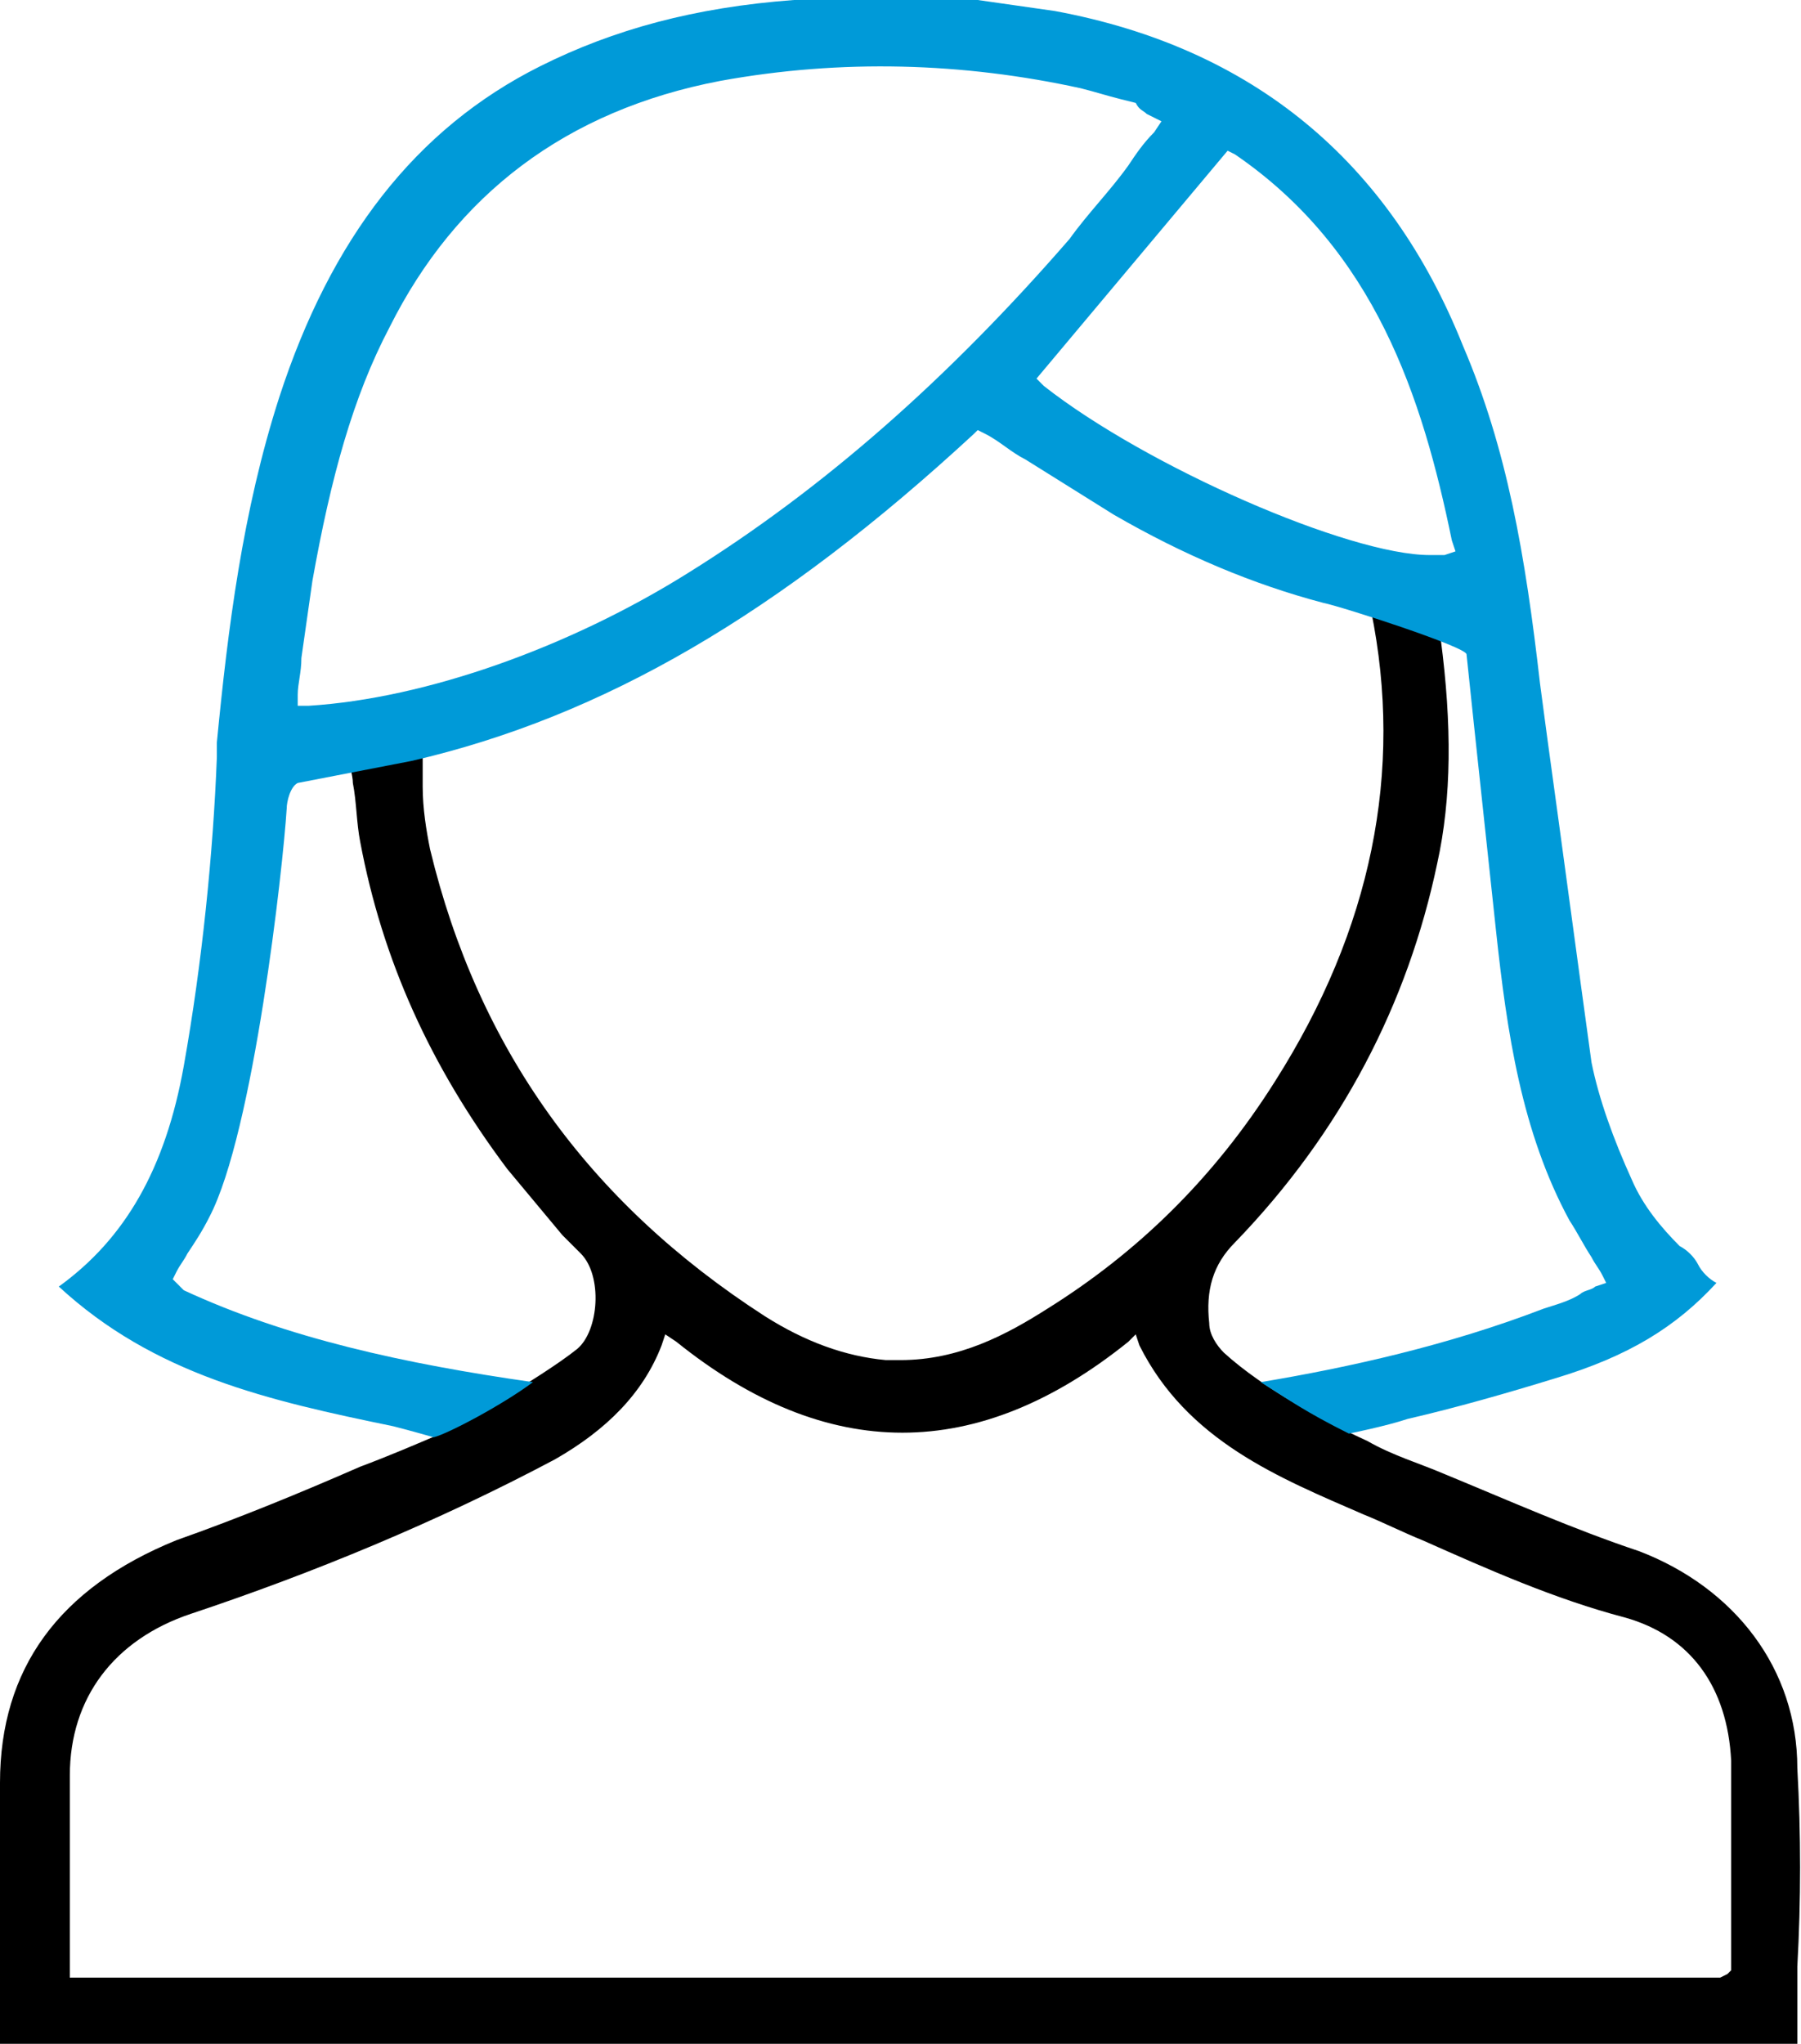
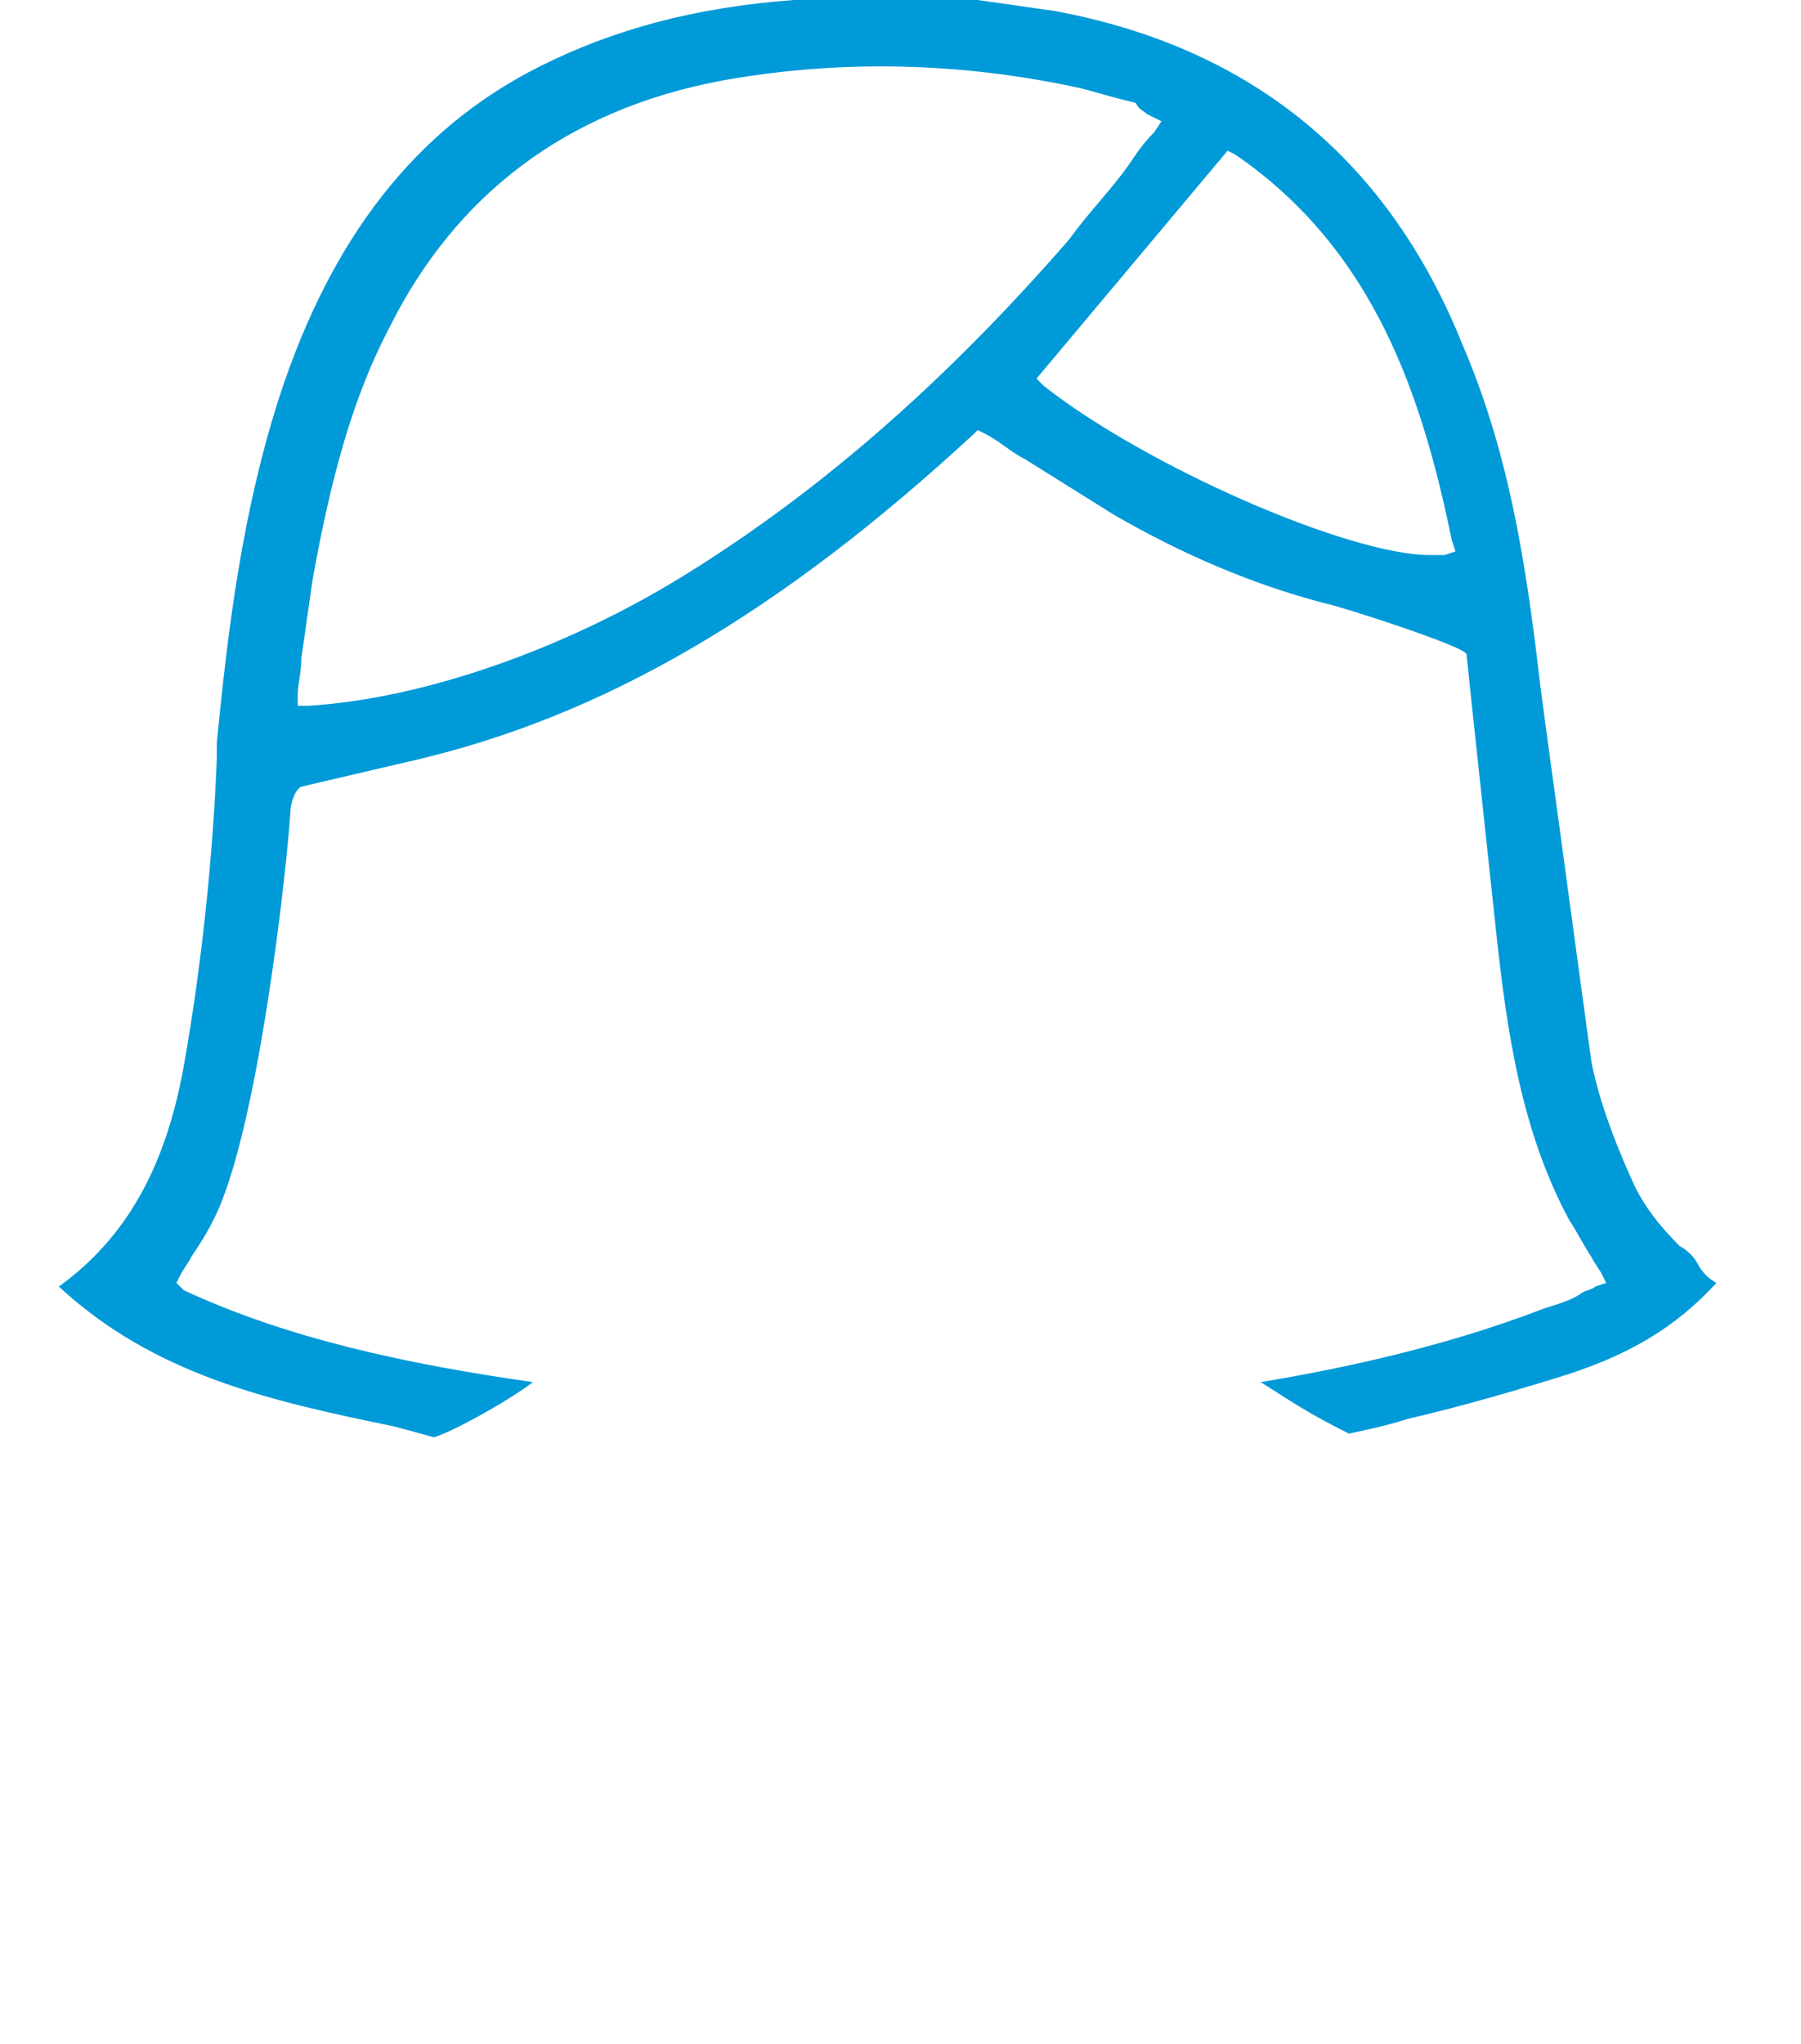
<svg xmlns="http://www.w3.org/2000/svg" version="1.1" id="Layer_1" x="0px" y="0px" viewBox="0 0 49 55.6" style="enable-background:new 0 0 49 55.6;" xml:space="preserve">
  <style type="text/css">
	.st0{fill:#009AD8;}
</style>
  <g>
-     <path d="M48.9,48.1c0-2.7-1.7-4.9-4.3-5.9c-1.8-0.6-3.6-1.4-5.3-2.1c-0.7-0.3-1.4-0.5-2.1-0.9c-1.1-0.5-2.8-1.4-3.9-2.4   c-0.2-0.2-0.4-0.5-0.4-0.8c-0.1-0.9,0.1-1.6,0.7-2.2c2.9-3,4.7-6.5,5.5-10.3c0.4-1.8,0.4-3.8,0.1-6.1v-0.2c0-0.1,0-0.2,0-0.3   c0-0.1,0-0.1,0-0.2v-0.2c-0.1,0-0.3,0-0.4,0c-0.6,0-1.2-0.1-1.6-0.2c0,0.1,0.1,0.2,0.1,0.3c0.9,4.4,0,8.7-2.6,12.8   c-1.7,2.7-3.8,4.7-6.2,6.2c-1.1,0.7-2.4,1.4-4,1.4c-0.1,0-0.3,0-0.4,0c-1.1-0.1-2.2-0.5-3.3-1.2c-4.8-3.1-7.8-7.3-9.1-12.7   c-0.1-0.5-0.2-1.1-0.2-1.7v-0.1c0-0.2,0-0.5,0-0.7c0-0.1,0-0.2,0-0.4V20c-0.6,0.3-1.2,0.5-2,0.5v0.1c0,0.2,0.1,0.5,0.1,0.7   c0.1,0.5,0.1,1.1,0.2,1.6c0.6,3.2,1.9,6.1,4,8.9c0.5,0.6,1,1.2,1.5,1.8l0.5,0.5c0.6,0.6,0.5,2.1-0.1,2.6c-1,0.8-3.5,2.2-3.5,2.2   c-0.1,0-0.1,0.1-0.2,0.1c-0.7,0.3-1.4,0.6-2.2,0.9c-1.6,0.7-3.3,1.4-5,2C1.6,43.2,0,45.4,0,48.5c0,1.6,0,3.1,0,4.7v2.5h48.9   c0-0.7,0-1.4,0-2.2C49,51.7,49,49.9,48.9,48.1z M47.1,51.8c0,0.5,0,1.1,0,1.6c0,0.1,0,0.1,0,0.2L47,53.7l-0.2,0.1H1.9v-0.4   c0-0.1,0-0.2,0-0.3v-1.2c0-1.2,0-2.4,0-3.6c0-2.1,1.2-3.7,3.3-4.4c3.3-1.1,6.7-2.5,9.9-4.2c1.4-0.8,2.4-1.8,2.9-3.1l0.1-0.3   l0.3,0.2c4.1,3.3,8.2,3.3,12.3,0l0.2-0.2l0.1,0.3c1.3,2.6,3.8,3.6,6.1,4.6c0.5,0.2,1.1,0.5,1.6,0.7c1.8,0.8,3.6,1.6,5.5,2.1   c1.8,0.5,2.8,1.9,2.9,3.9C47.1,49.2,47.1,50.5,47.1,51.8z" />
-     <path class="st0" d="M11.2,20.7c5.2-1.2,10-4,15.3-8.9l0.1-0.1l0.2,0.1c0.4,0.2,0.7,0.5,1.1,0.7c0.8,0.5,1.6,1,2.4,1.5   c1.9,1.1,3.8,1.9,5.7,2.4c0.5,0.1,3.9,1.2,3.9,1.4l0.2,1.9c0.2,1.9,0.4,3.7,0.6,5.6c0.3,2.8,0.7,5.5,2,7.9c0.2,0.3,0.4,0.7,0.6,1   c0.1,0.2,0.2,0.3,0.3,0.5l0.1,0.2L43.4,35c-0.1,0.1-0.3,0.1-0.4,0.2c-0.3,0.2-0.7,0.3-1,0.4c-2.6,1-5.3,1.6-7.7,2   c0.8,0.5,1.2,0.8,2.4,1.4c0,0,1-0.2,1.6-0.4c1.3-0.3,2.7-0.7,4-1.1c2-0.6,3.3-1.4,4.4-2.6l0,0c-0.2-0.1-0.4-0.3-0.5-0.5   s-0.3-0.4-0.5-0.5c-0.5-0.5-1-1.1-1.3-1.8c-0.5-1.1-0.9-2.2-1.1-3.2c-0.4-2.9-0.8-5.9-1.2-8.8l-0.2-1.5c-0.4-3.5-0.9-6.4-2.1-9.2   c-2-5-5.7-8.1-11.1-9.1C28,0.2,27.3,0.1,26.6,0c-0.3,0-0.6-0.1-1-0.1h-3.3h-0.2c-0.2,0-0.3,0.1-0.5,0.1c-2.7,0.2-4.9,0.8-6.9,1.8   c-3.4,1.7-5.7,4.7-7.1,9c-1,3.1-1.4,6.3-1.7,9.4v0.4C5.8,23.2,5.5,26.2,5,29s-1.6,4.7-3.4,6l0,0c2.6,2.4,5.7,3.1,9.1,3.8   c0.4,0.1,1.1,0.3,1.1,0.3c0.4-0.1,1.9-0.9,2.7-1.5C11,37.1,7.8,36.4,5,35.1L4.9,35l-0.2-0.2l0.1-0.2c0.1-0.2,0.2-0.3,0.3-0.5   c0.2-0.3,0.4-0.6,0.6-1c1.2-2.3,2-9.5,2.1-11.1c0-0.2,0.1-0.6,0.3-0.7 M18.7,15.6c-3.2,2-7.1,3.4-10.3,3.6H8.1v-0.3   c0-0.3,0.1-0.6,0.1-1c0.1-0.7,0.2-1.4,0.3-2.1c0.5-2.8,1.1-5,2.1-6.9c1.8-3.6,4.8-5.9,9-6.7c3.3-0.6,6.6-0.5,9.8,0.2   c0.4,0.1,0.7,0.2,1.1,0.3l0.4,0.1C31,3,31.1,3,31.2,3.1l0.4,0.2l-0.2,0.3c-0.3,0.3-0.5,0.6-0.7,0.9c-0.5,0.7-1.1,1.3-1.6,2   C25.8,10.3,22.4,13.3,18.7,15.6z M39.3,15.1c-0.1,0-0.2,0-0.4,0c-2.2,0-7.7-2.4-10.5-4.6l-0.2-0.2l5.2-6.2l0.2,0.1   c3.8,2.6,5.1,6.6,5.9,10.5l0.1,0.3L39.3,15.1z" />
+     <path class="st0" d="M11.2,20.7c5.2-1.2,10-4,15.3-8.9l0.1-0.1l0.2,0.1c0.4,0.2,0.7,0.5,1.1,0.7c0.8,0.5,1.6,1,2.4,1.5   c1.9,1.1,3.8,1.9,5.7,2.4c0.5,0.1,3.9,1.2,3.9,1.4l0.2,1.9c0.2,1.9,0.4,3.7,0.6,5.6c0.3,2.8,0.7,5.5,2,7.9c0.2,0.3,0.4,0.7,0.6,1   c0.1,0.2,0.2,0.3,0.3,0.5l0.1,0.2L43.4,35c-0.1,0.1-0.3,0.1-0.4,0.2c-0.3,0.2-0.7,0.3-1,0.4c-2.6,1-5.3,1.6-7.7,2   c0.8,0.5,1.2,0.8,2.4,1.4c0,0,1-0.2,1.6-0.4c1.3-0.3,2.7-0.7,4-1.1c2-0.6,3.3-1.4,4.4-2.6l0,0c-0.2-0.1-0.4-0.3-0.5-0.5   s-0.3-0.4-0.5-0.5c-0.5-0.5-1-1.1-1.3-1.8c-0.5-1.1-0.9-2.2-1.1-3.2c-0.4-2.9-0.8-5.9-1.2-8.8l-0.2-1.5c-0.4-3.5-0.9-6.4-2.1-9.2   c-2-5-5.7-8.1-11.1-9.1C28,0.2,27.3,0.1,26.6,0c-0.3,0-0.6-0.1-1-0.1h-3.3h-0.2c-0.2,0-0.3,0.1-0.5,0.1c-2.7,0.2-4.9,0.8-6.9,1.8   c-3.4,1.7-5.7,4.7-7.1,9c-1,3.1-1.4,6.3-1.7,9.4v0.4C5.8,23.2,5.5,26.2,5,29s-1.6,4.7-3.4,6l0,0c2.6,2.4,5.7,3.1,9.1,3.8   c0.4,0.1,1.1,0.3,1.1,0.3c0.4-0.1,1.9-0.9,2.7-1.5C11,37.1,7.8,36.4,5,35.1l-0.2-0.2l0.1-0.2c0.1-0.2,0.2-0.3,0.3-0.5   c0.2-0.3,0.4-0.6,0.6-1c1.2-2.3,2-9.5,2.1-11.1c0-0.2,0.1-0.6,0.3-0.7 M18.7,15.6c-3.2,2-7.1,3.4-10.3,3.6H8.1v-0.3   c0-0.3,0.1-0.6,0.1-1c0.1-0.7,0.2-1.4,0.3-2.1c0.5-2.8,1.1-5,2.1-6.9c1.8-3.6,4.8-5.9,9-6.7c3.3-0.6,6.6-0.5,9.8,0.2   c0.4,0.1,0.7,0.2,1.1,0.3l0.4,0.1C31,3,31.1,3,31.2,3.1l0.4,0.2l-0.2,0.3c-0.3,0.3-0.5,0.6-0.7,0.9c-0.5,0.7-1.1,1.3-1.6,2   C25.8,10.3,22.4,13.3,18.7,15.6z M39.3,15.1c-0.1,0-0.2,0-0.4,0c-2.2,0-7.7-2.4-10.5-4.6l-0.2-0.2l5.2-6.2l0.2,0.1   c3.8,2.6,5.1,6.6,5.9,10.5l0.1,0.3L39.3,15.1z" />
  </g>
</svg>